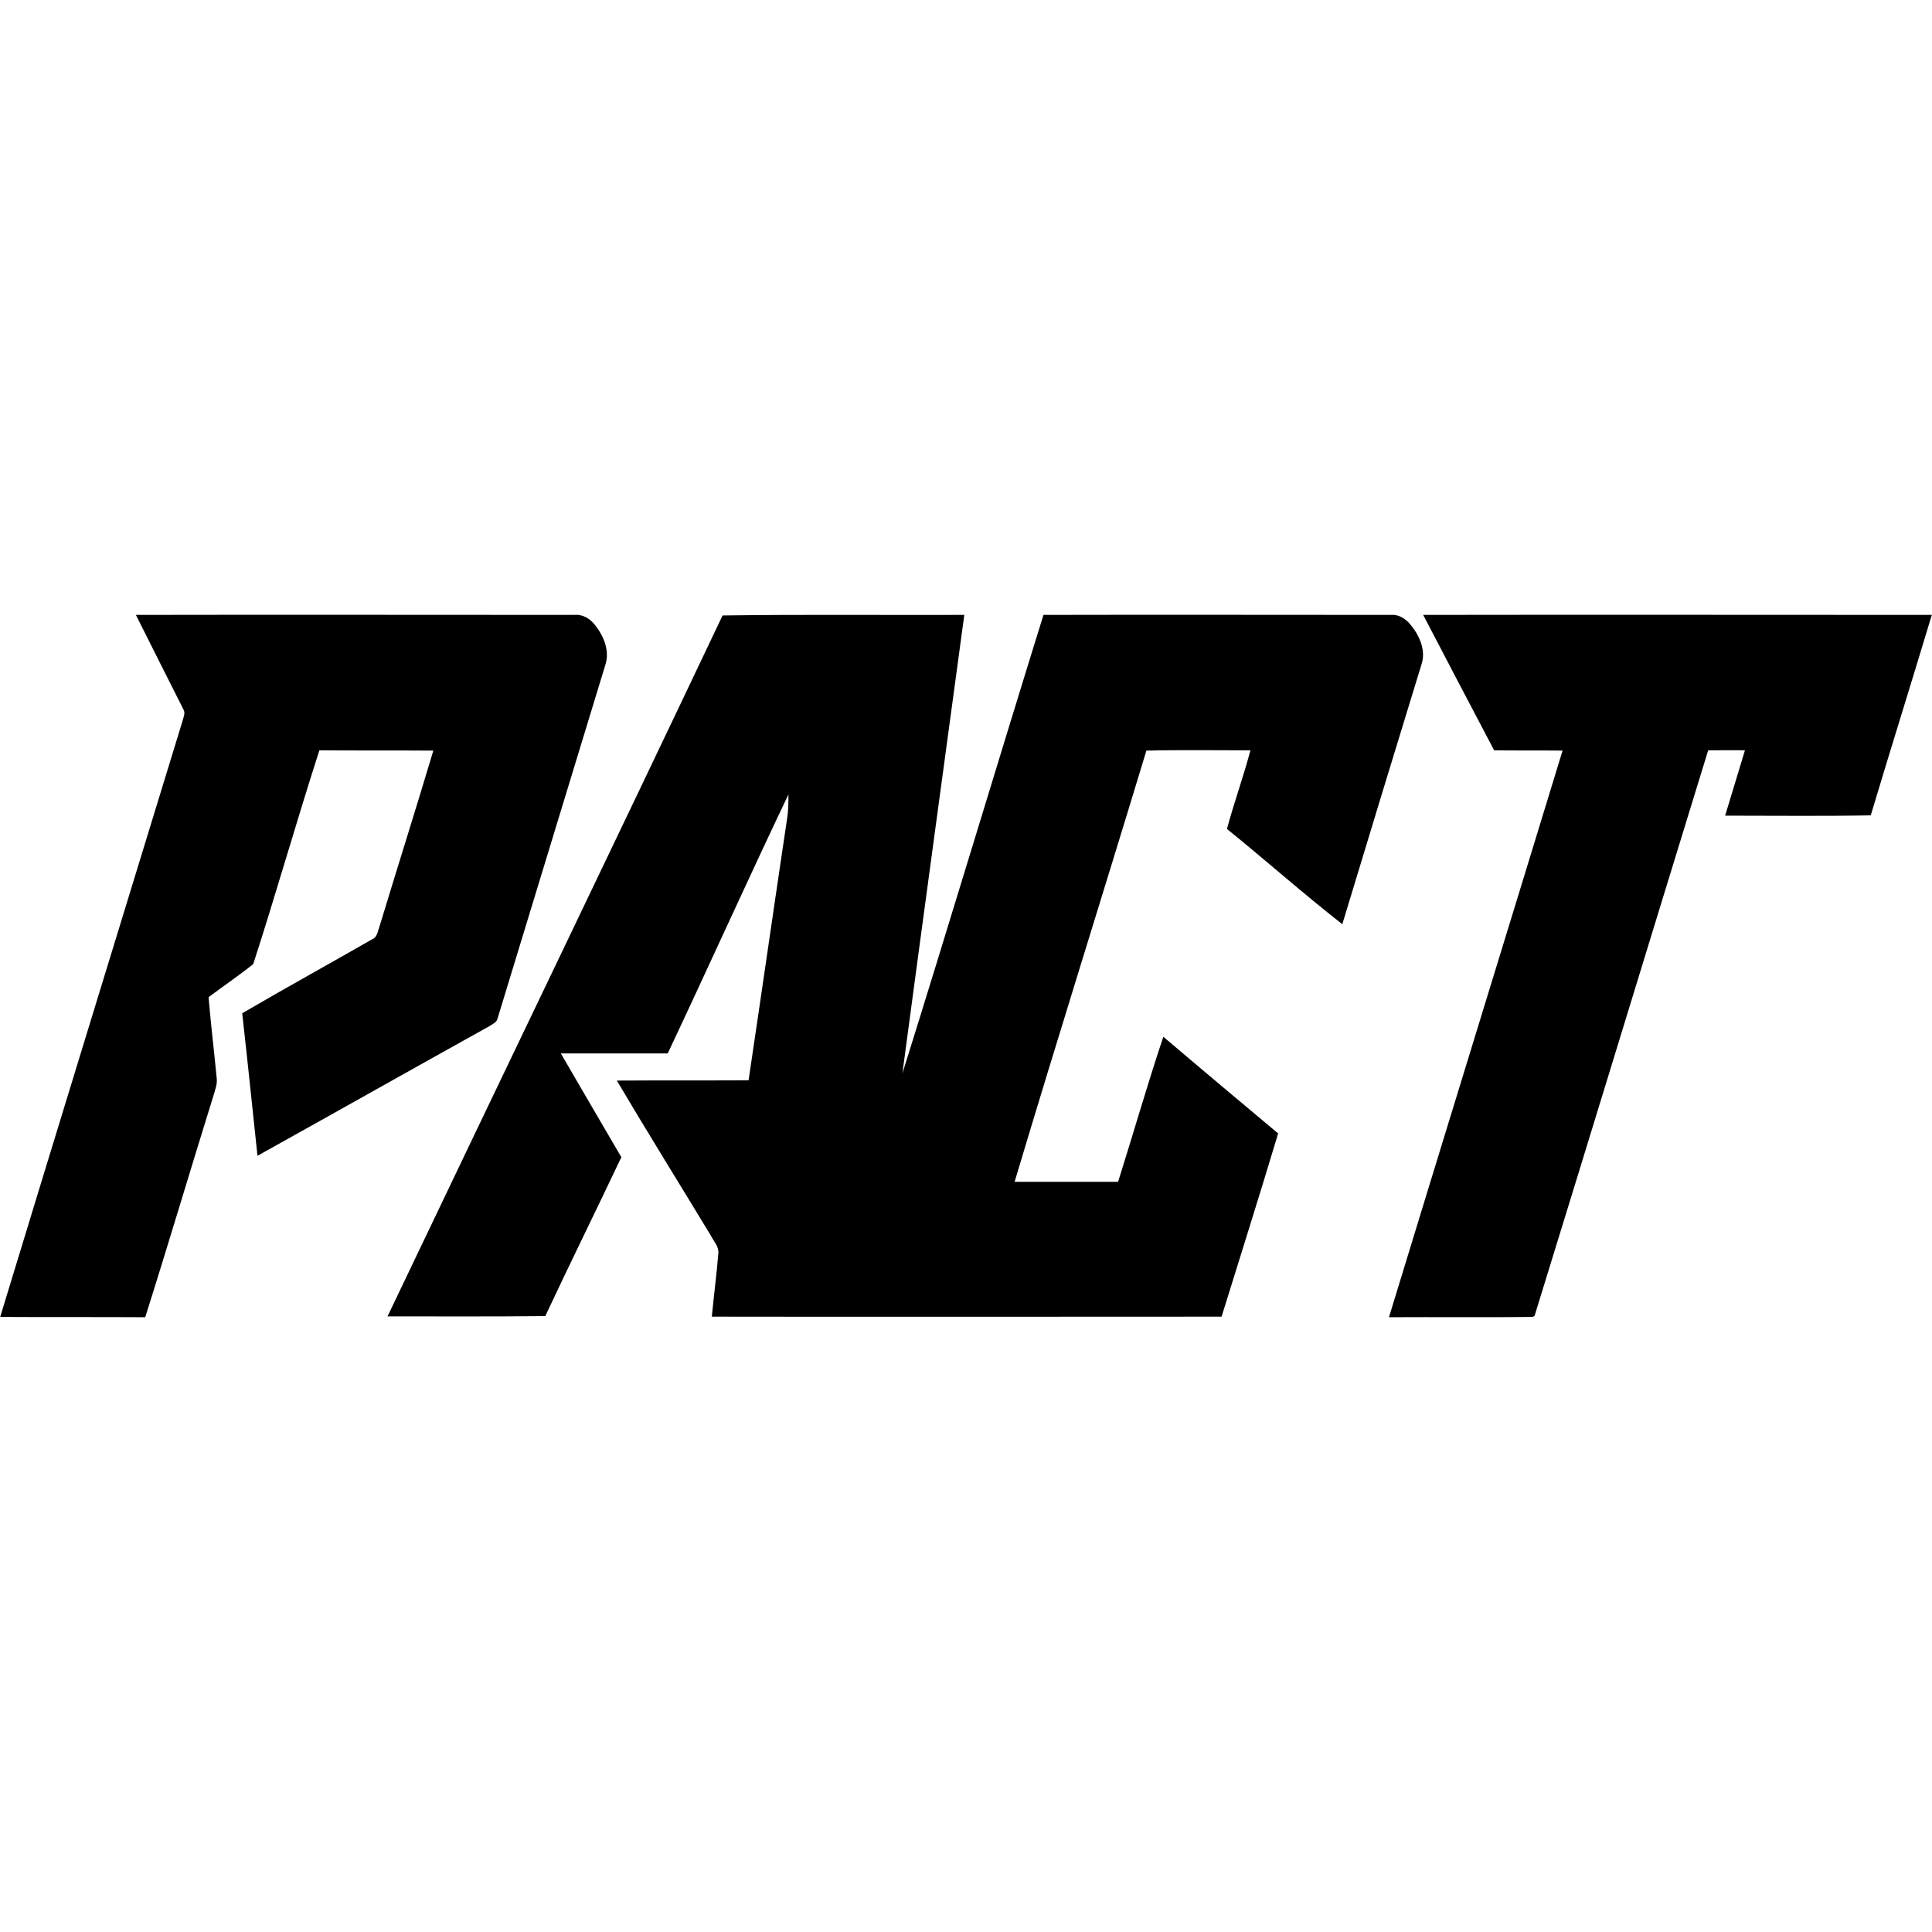
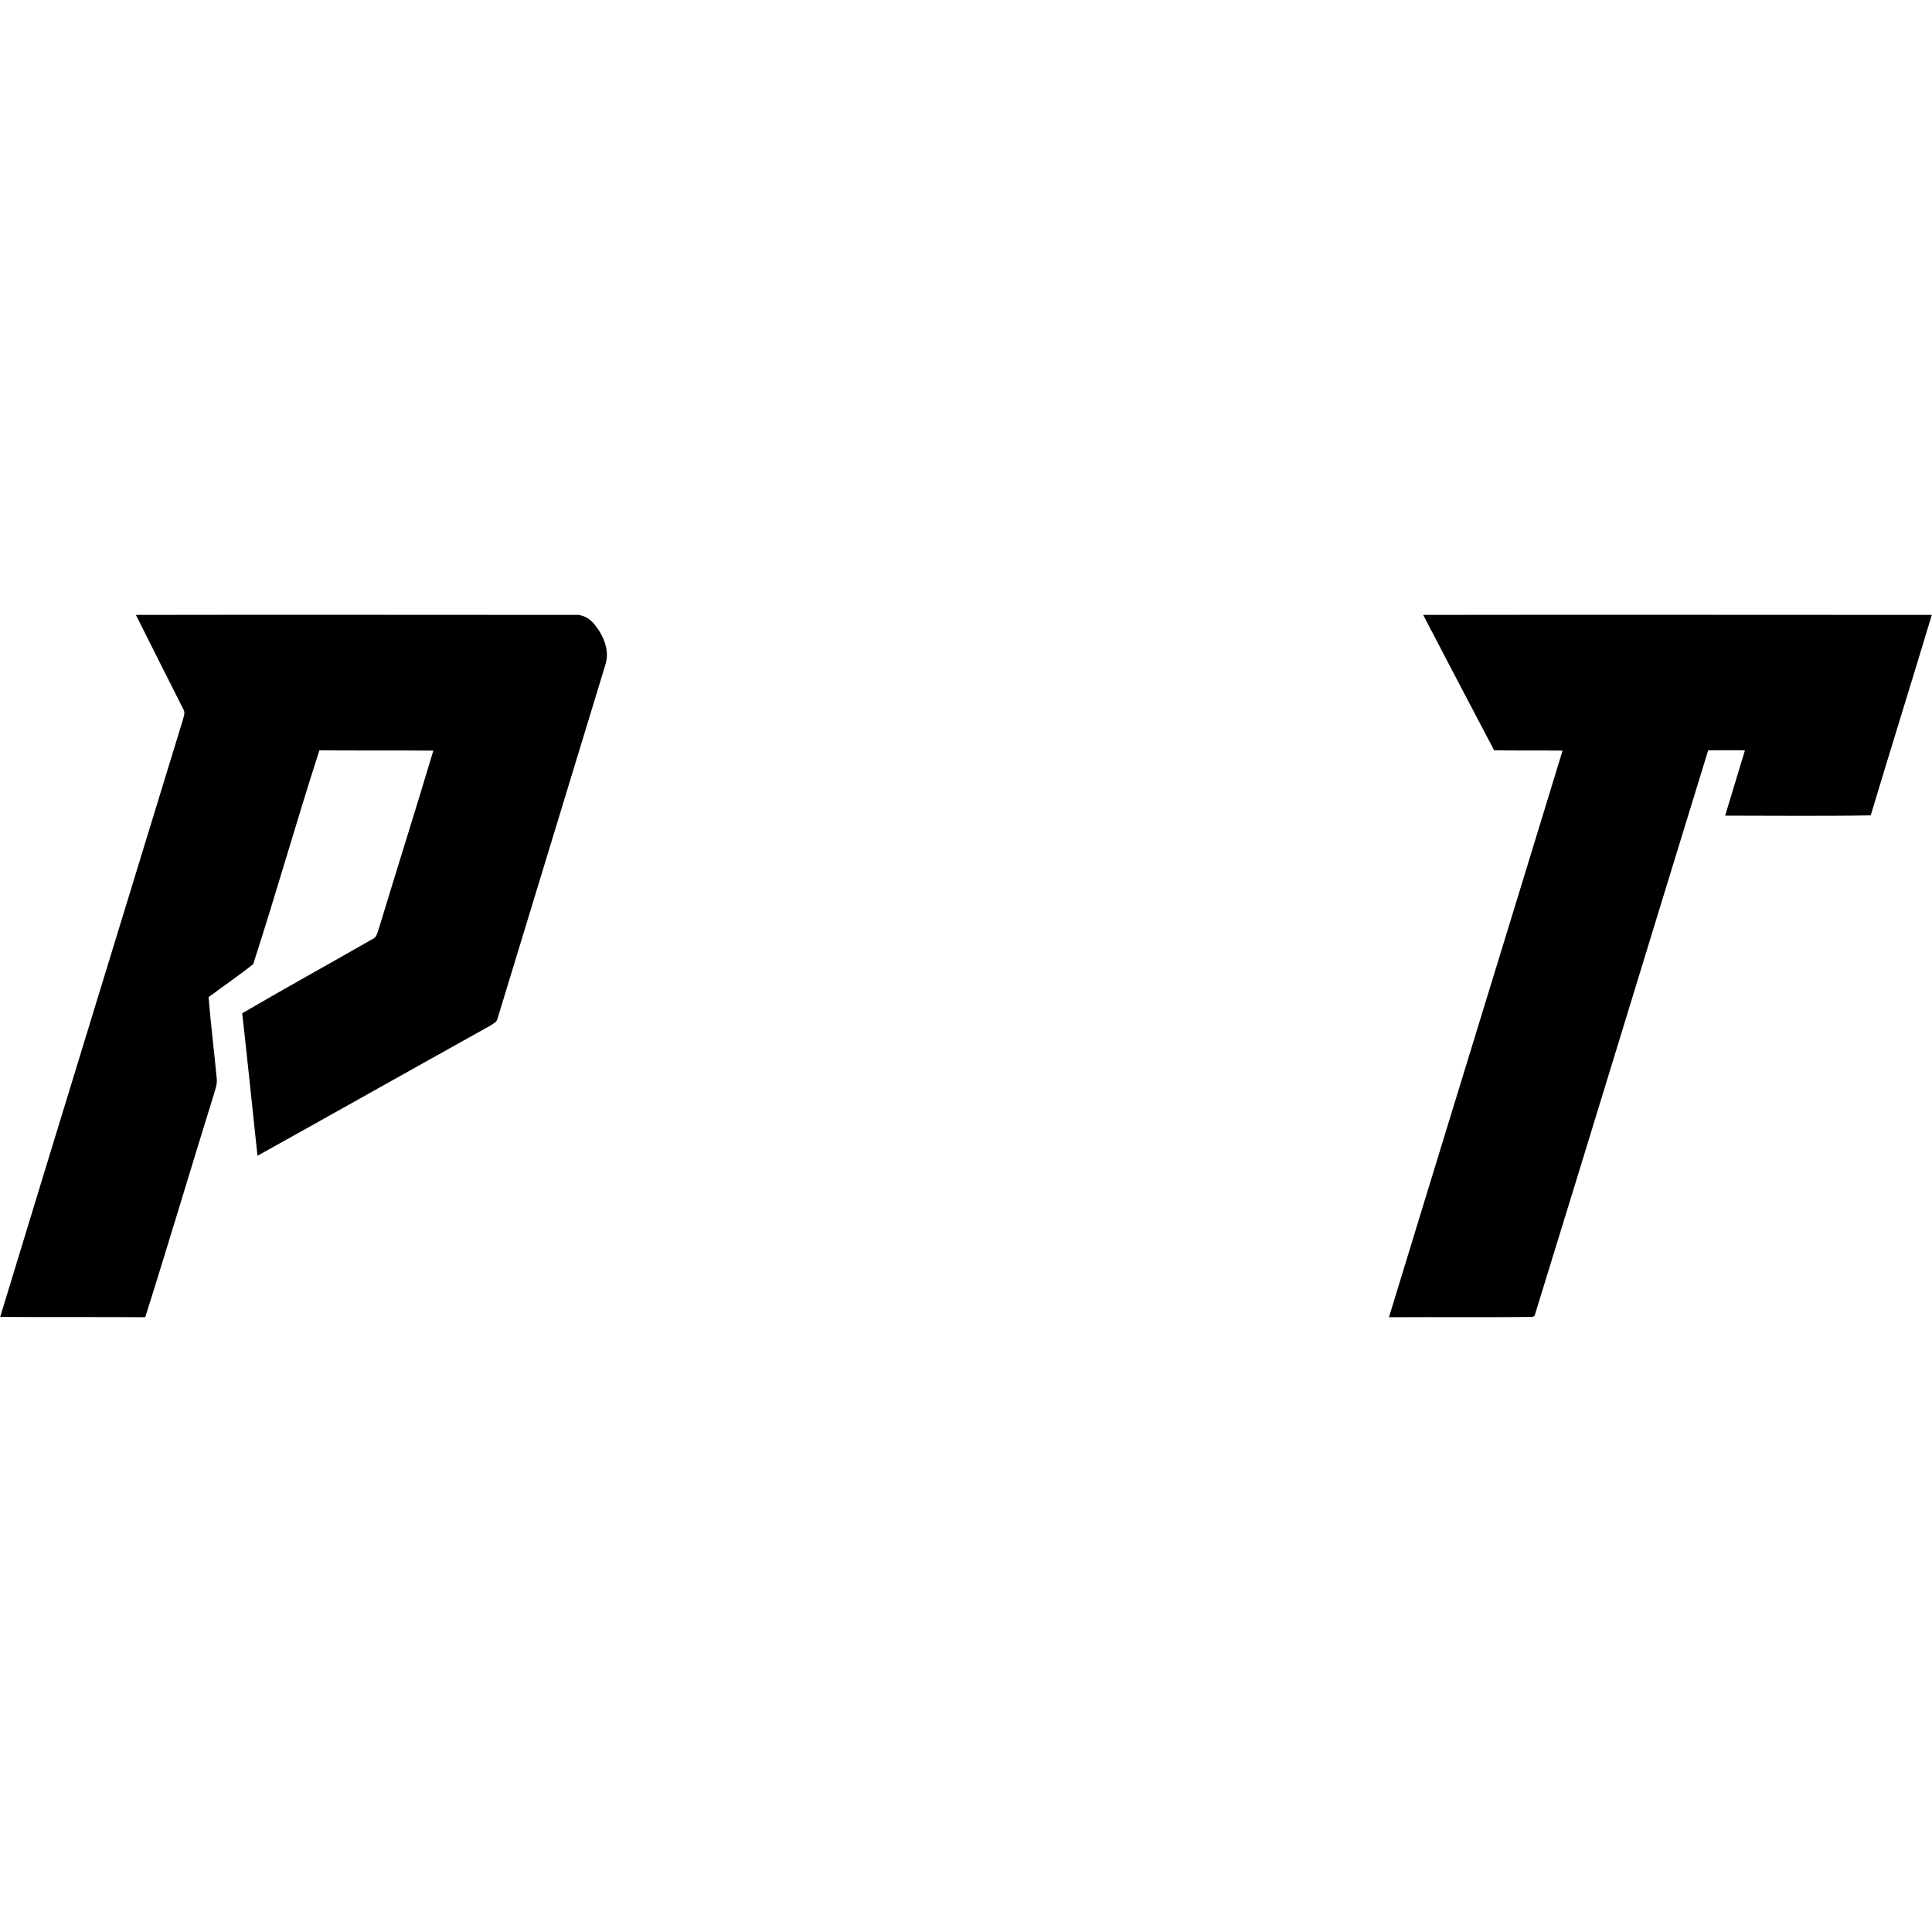
<svg xmlns="http://www.w3.org/2000/svg" version="1.1" id="Layer_1" x="0px" y="0px" viewBox="0 0 683.33 683.33" style="enable-background:new 0 0 683.33 683.33;">
  <path d="M48.065,217.487c51.7-0.1,103.4,0,155.1,0c3-0.3,5.6,1.4,7.3,3.6c3.1,3.9,5.3,9.2,3.6,14.2c-12.7,41.7-25.4,83.4-38.1,125&#13;&#10; c-0.3,1.3-1.6,1.8-2.6,2.5c-27.5,15.3-54.8,30.7-82.3,46c-1.8-16.8-3.5-33.6-5.4-50.4c15.2-8.9,30.7-17.4,46-26.2&#13;&#10; c1.8-0.7,1.9-2.8,2.5-4.3c6.3-20.8,12.9-41.6,19.1-62.4c-13.4-0.1-26.8,0-40.3-0.1c-8.1,25.1-15.3,50.6-23.4,75.6&#13;&#10; c-5.1,4.1-10.6,7.8-15.8,11.7c0.8,9.6,2,19.3,2.9,28.9c0.2,1.8-0.5,3.6-1,5.4c-8.2,26.3-16,52.7-24.3,78.9&#13;&#10; c-17.1-0.1-34.2,0-51.3-0.1c21.4-70.3,43-140.5,64.5-210.8c0.3-1.3,1.1-2.8,0.3-4.1C59.265,239.787,53.665,228.687,48.065,217.487z" />
-   <path d="M255.565,217.687c28.5-0.4,57-0.1,85.5-0.2c-7.3,54.1-14.7,108.1-21.9,162.2c16.9-54,33.1-108.1,49.9-162.2&#13;&#10; c41-0.1,82.1,0,123.1,0c2.6-0.2,5,1.4,6.6,3.3c3.2,3.8,5.7,9.2,4,14.2c-9.4,30.6-18.7,61.2-28,91.9c-13.9-10.9-27.1-22.6-40.8-33.7&#13;&#10; c2.5-9.3,5.8-18.4,8.3-27.8c-12.3,0-24.5-0.2-36.8,0.1c-15.4,50.9-31.4,101.6-46.6,152.5c12.2,0,24.4,0,36.6,0&#13;&#10; c5.4-17.1,10.3-34.3,16-51.3c13.5,11.5,27,22.8,40.6,34.2c-6.5,21.7-13.3,43.2-20,64.8c-60.1,0-120.2,0.1-180.3,0&#13;&#10; c0.7-7.4,1.7-14.9,2.3-22.3c0.3-2.4-1.6-4.3-2.6-6.3c-11.1-18.3-22.4-36.5-33.3-54.9c15.5-0.1,31,0,46.6-0.1&#13;&#10; c4.6-30.8,9-61.6,13.6-92.4c0.5-2.9,0.5-5.8,0.5-8.7c-14.5,30.4-28.3,61.1-42.7,91.6c-12.6,0-25.2,0-37.8,0&#13;&#10; c7.1,12.3,14.3,24.5,21.4,36.7c-8.9,18.8-18.1,37.4-26.9,56.2c-18.6,0.2-37.2,0.1-55.8,0.1&#13;&#10; C176.465,382.987,216.265,300.487,255.565,217.687z" />
  <path d="M503.365,217.487c60-0.1,119.9,0,179.9,0c-7.1,23.6-14.5,47.2-21.6,70.9c-17.2,0.3-34.4,0.1-51.5,0.1&#13;&#10; c2.3-7.7,4.7-15.4,7-23.1c-4.3-0.1-8.7,0-13,0c-20.5,66.6-40.8,133.3-61.4,200l-0.7,0.4c-16.9,0.2-33.9,0-50.8,0.1&#13;&#10; c20.4-66.8,41-133.6,61.4-200.4c-8.1-0.1-16.2,0-24.2-0.1C520.065,249.387,511.665,233.487,503.365,217.487z" />
</svg>